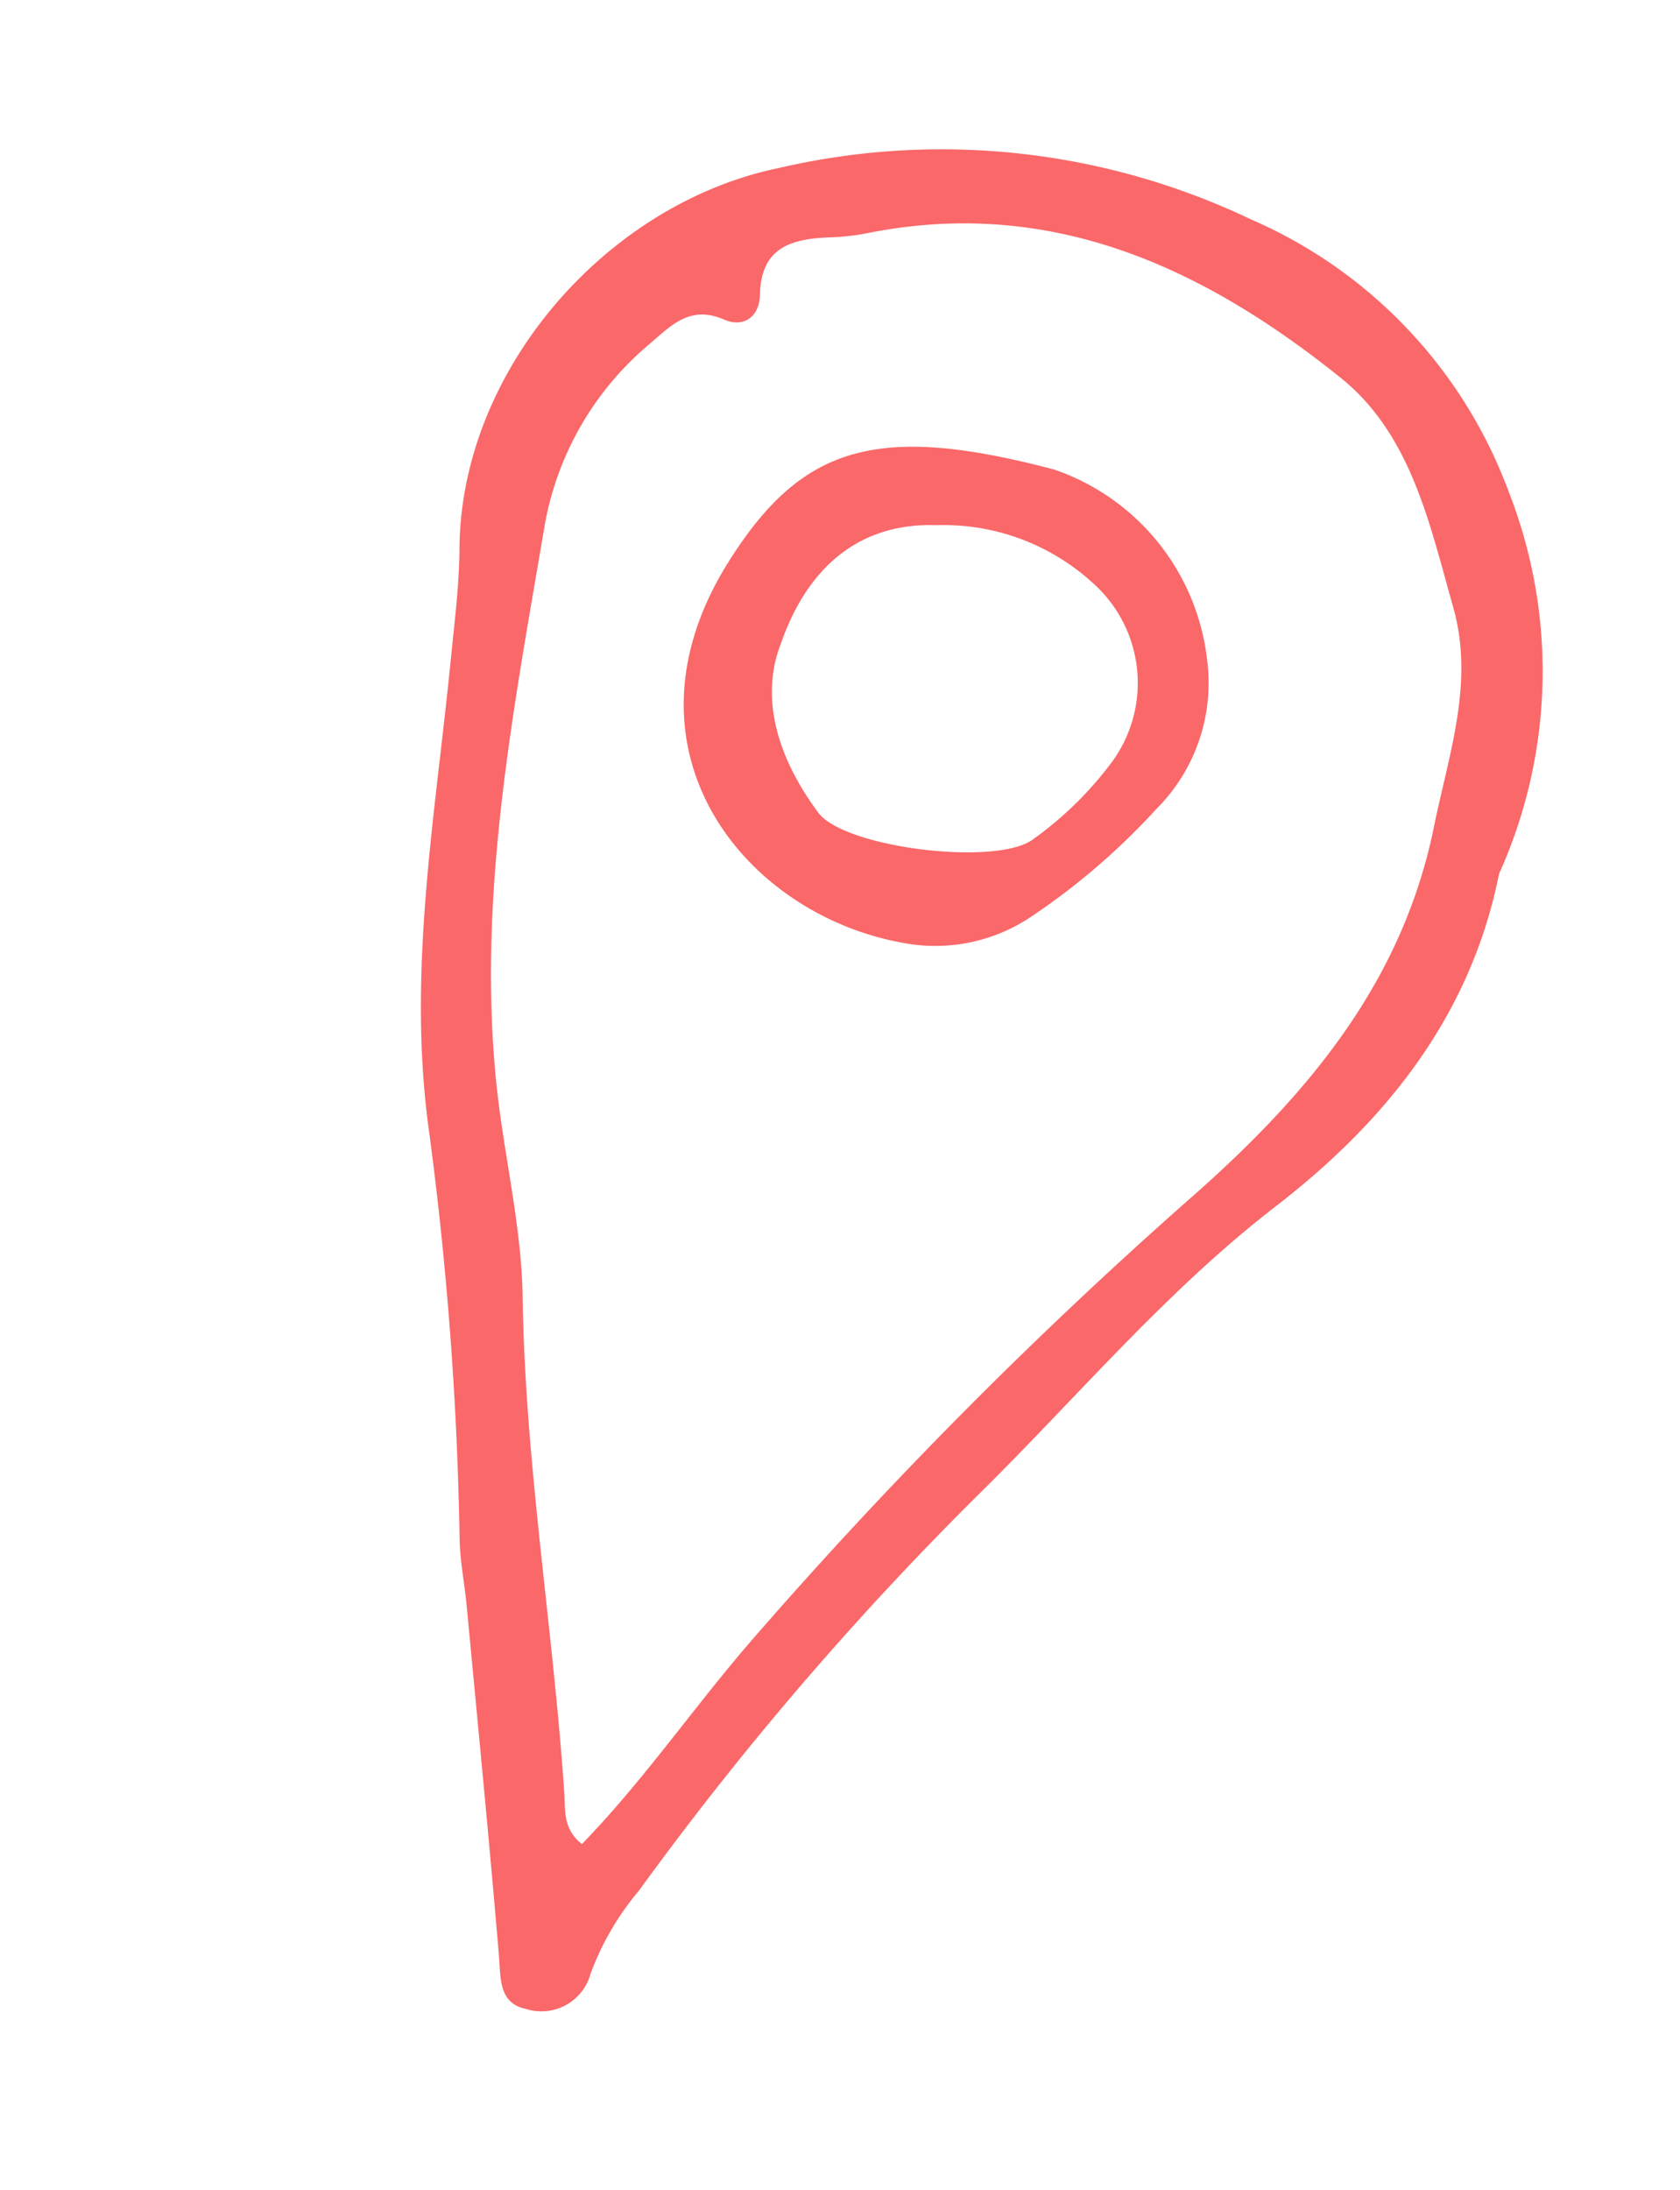
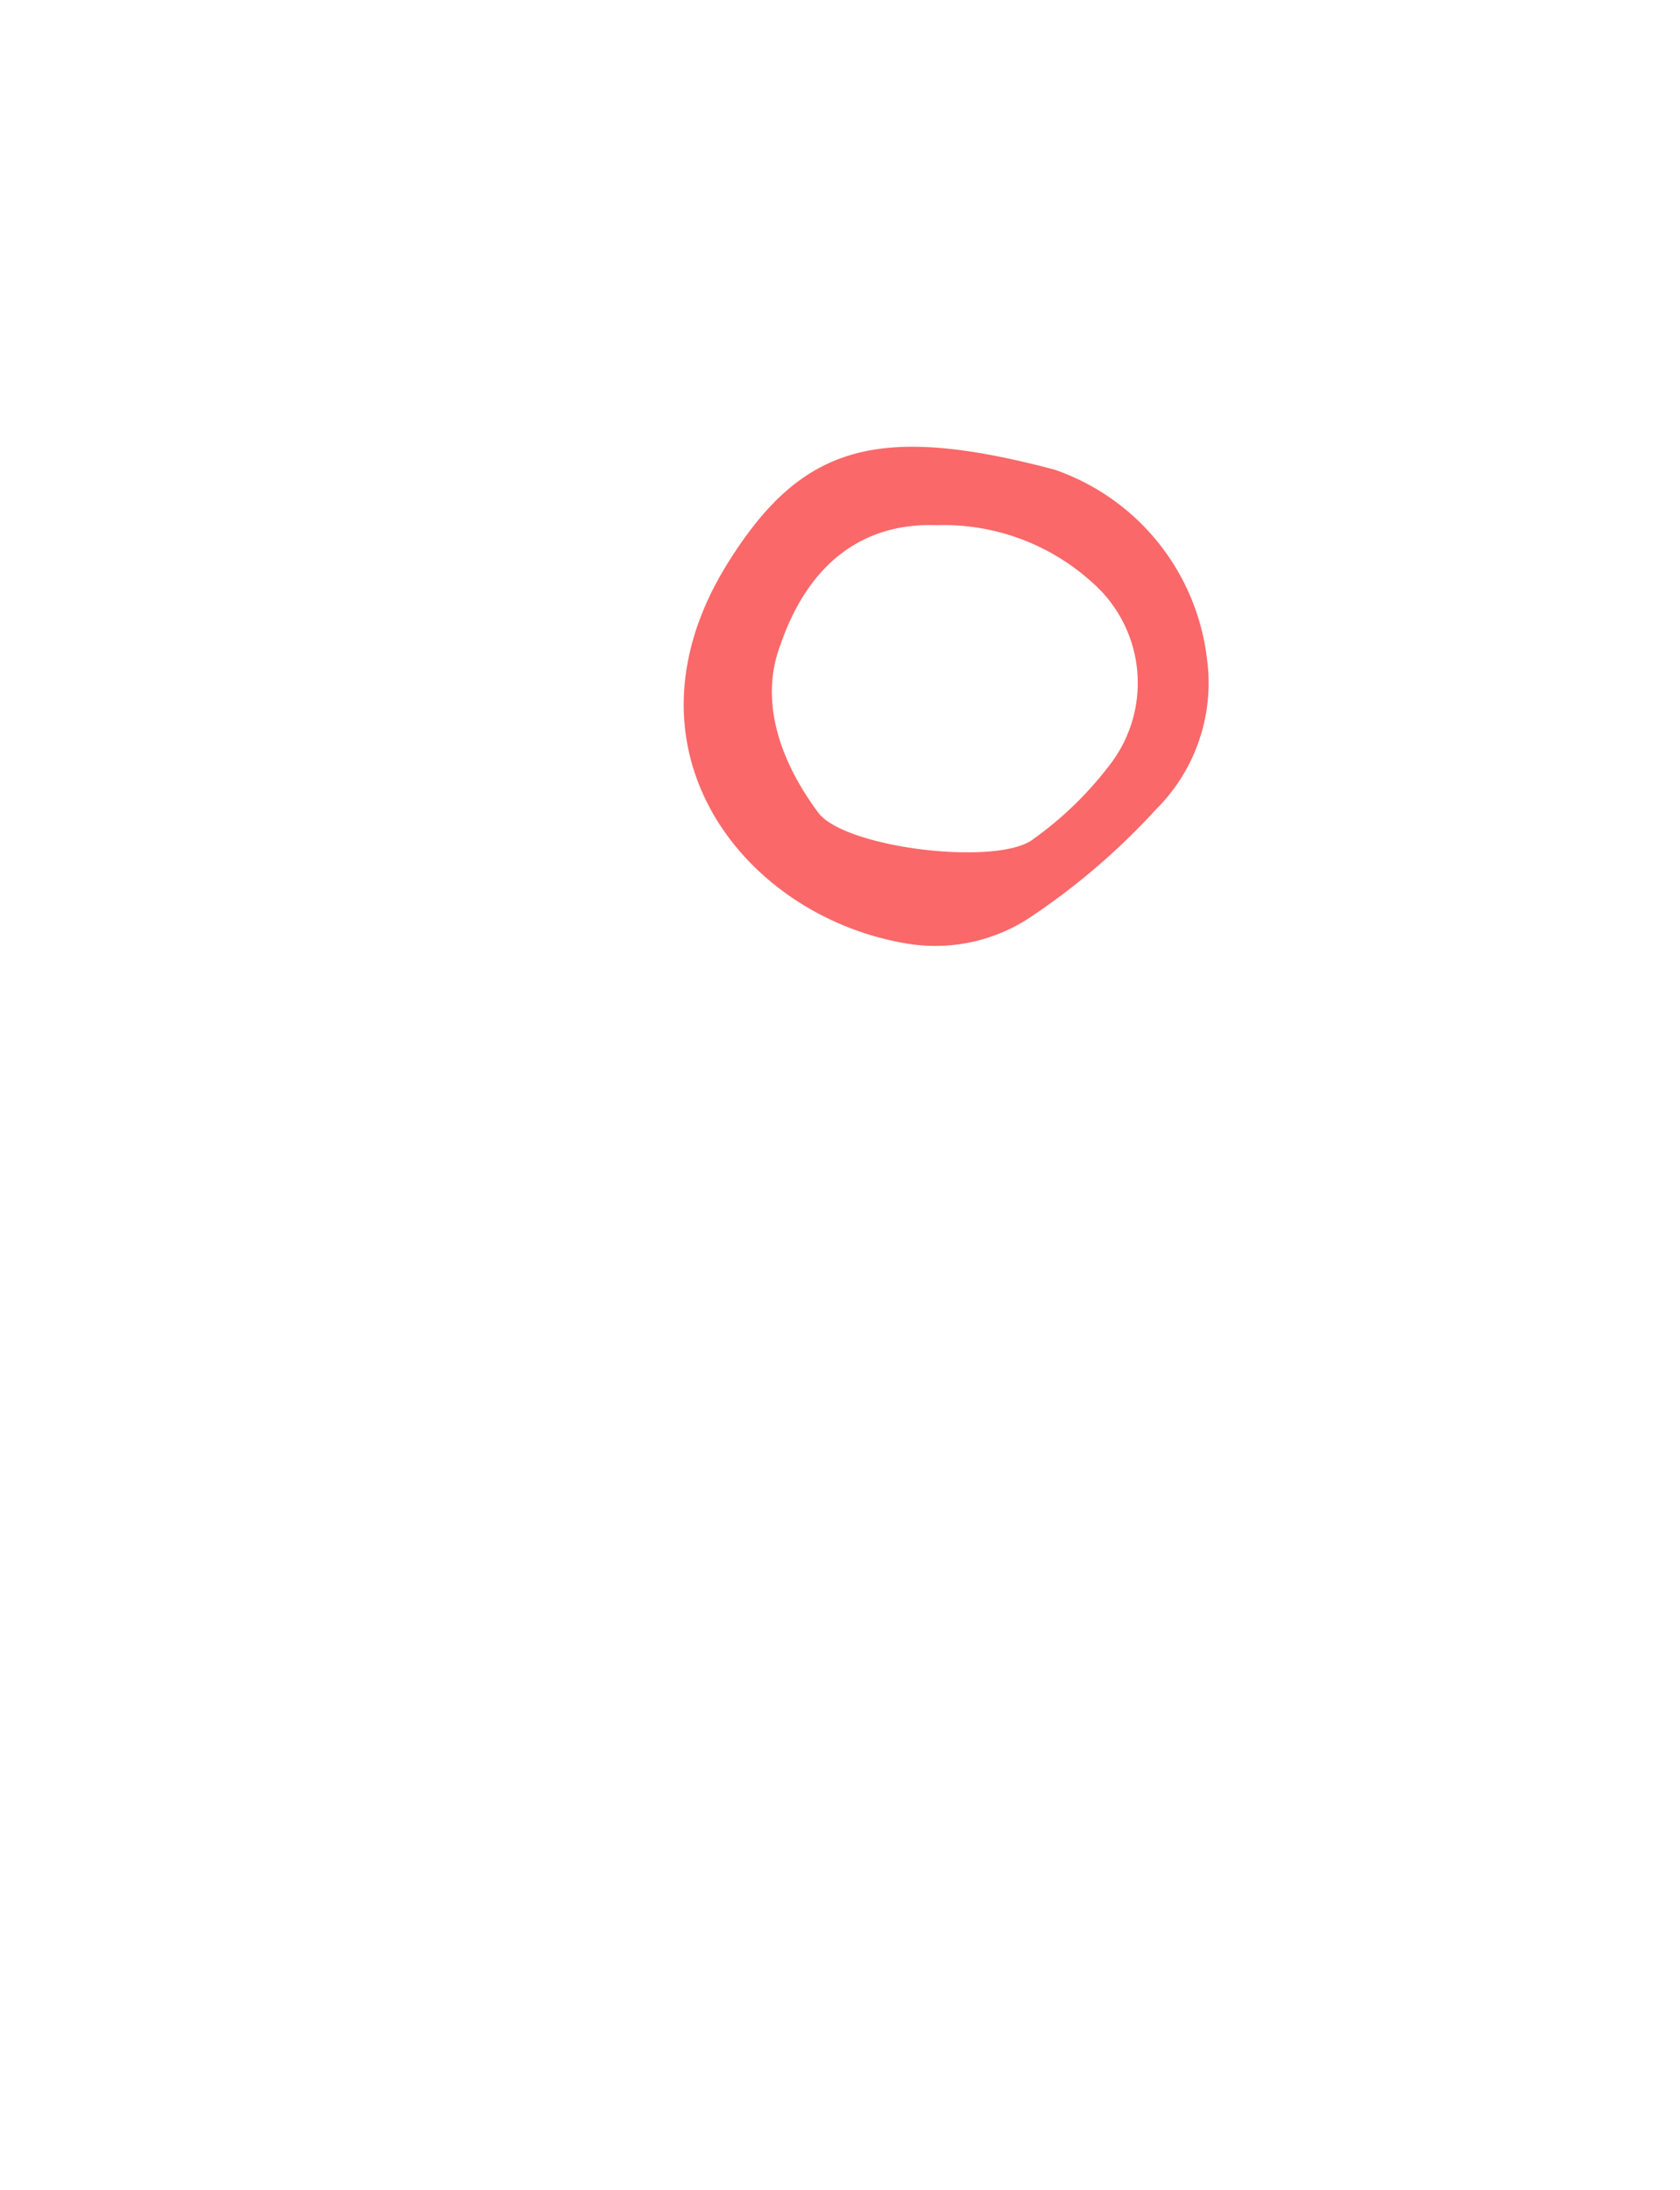
<svg xmlns="http://www.w3.org/2000/svg" width="57.151" height="74.482" viewBox="0 0 57.151 74.482">
  <defs>
    <clipPath id="clip-path">
      <rect id="Rectangle_2495" data-name="Rectangle 2495" width="37.802" height="65.758" transform="translate(0 0)" fill="#FA6869" />
    </clipPath>
  </defs>
  <g id="Groupe_31674" data-name="Groupe 31674" transform="translate(21.409 0) rotate(19)" clip-path="url(#clip-path)">
-     <path id="Tracé_153978" data-name="Tracé 153978" d="M37.65,18.467c.661,4.878-.9,9.212-3.505,13.169s-4.294,8.395-6.393,12.609a109.65,109.65,0,0,0-6.509,16.444,9.443,9.443,0,0,0-.637,3.2,1.733,1.733,0,0,1-1.7,1.856c-.944.118-1.149-.744-1.464-1.455-1.6-3.62-3.247-7.221-4.882-10.826-.313-.691-.7-1.352-.966-2.06a119.622,119.622,0,0,0-5.491-12.77C3.618,33.767,2.8,28.407,1.557,23.173c-.292-1.228-.544-2.456-.95-3.663-1.924-5.73.9-12.7,6.053-15.758A24.429,24.429,0,0,1,22.394.167,16.223,16.223,0,0,1,33.72,6.062a16.729,16.729,0,0,1,3.93,12.4M18.892,59.824c1.247-2.653,2.039-5.484,3.111-8.2a158.944,158.944,0,0,1,9.452-19.557c2.548-4.529,4.275-9.121,3.579-14.4-.33-2.5-.289-5.083-1.814-7.27C31.534,7.974,29.95,5.3,27.043,4.263,21.4,2.239,15.707,1.646,10.206,4.88a7.968,7.968,0,0,1-1.145.538C7.854,5.887,6.968,6.5,7.467,8.041c.213.659-.114,1.242-.878,1.185-1.313-.1-1.661.838-2.194,1.718A10.414,10.414,0,0,0,3.127,18.03c1.023,6.209,1.911,12.5,4.6,18.3,1.028,2.213,2.379,4.276,3.212,6.585,1.92,5.318,4.64,10.283,6.83,15.482.216.514.339,1.152,1.12,1.425" fill="#FA6869" />
    <path id="Tracé_153979" data-name="Tracé 153979" d="M18.9,10.393a7.769,7.769,0,0,1,6.983,4.412,6.054,6.054,0,0,1,.025,5.375,23.3,23.3,0,0,1-2.787,4.785,5.846,5.846,0,0,1-3.8,2.311c-5.5.9-11.606-2.99-9.914-10.285,1.067-4.6,3.262-6.145,9.488-6.6M12,19.056c-.067,1.972,1.182,3.691,3.077,4.984,1.238.844,6.343-.249,7.2-1.521a12.1,12.1,0,0,0,1.684-3.366A4.547,4.547,0,0,0,21.332,13.6a7.524,7.524,0,0,0-5.64-.113C13.328,14.209,12,16.1,12,19.056" fill="#FA6869" />
  </g>
</svg>